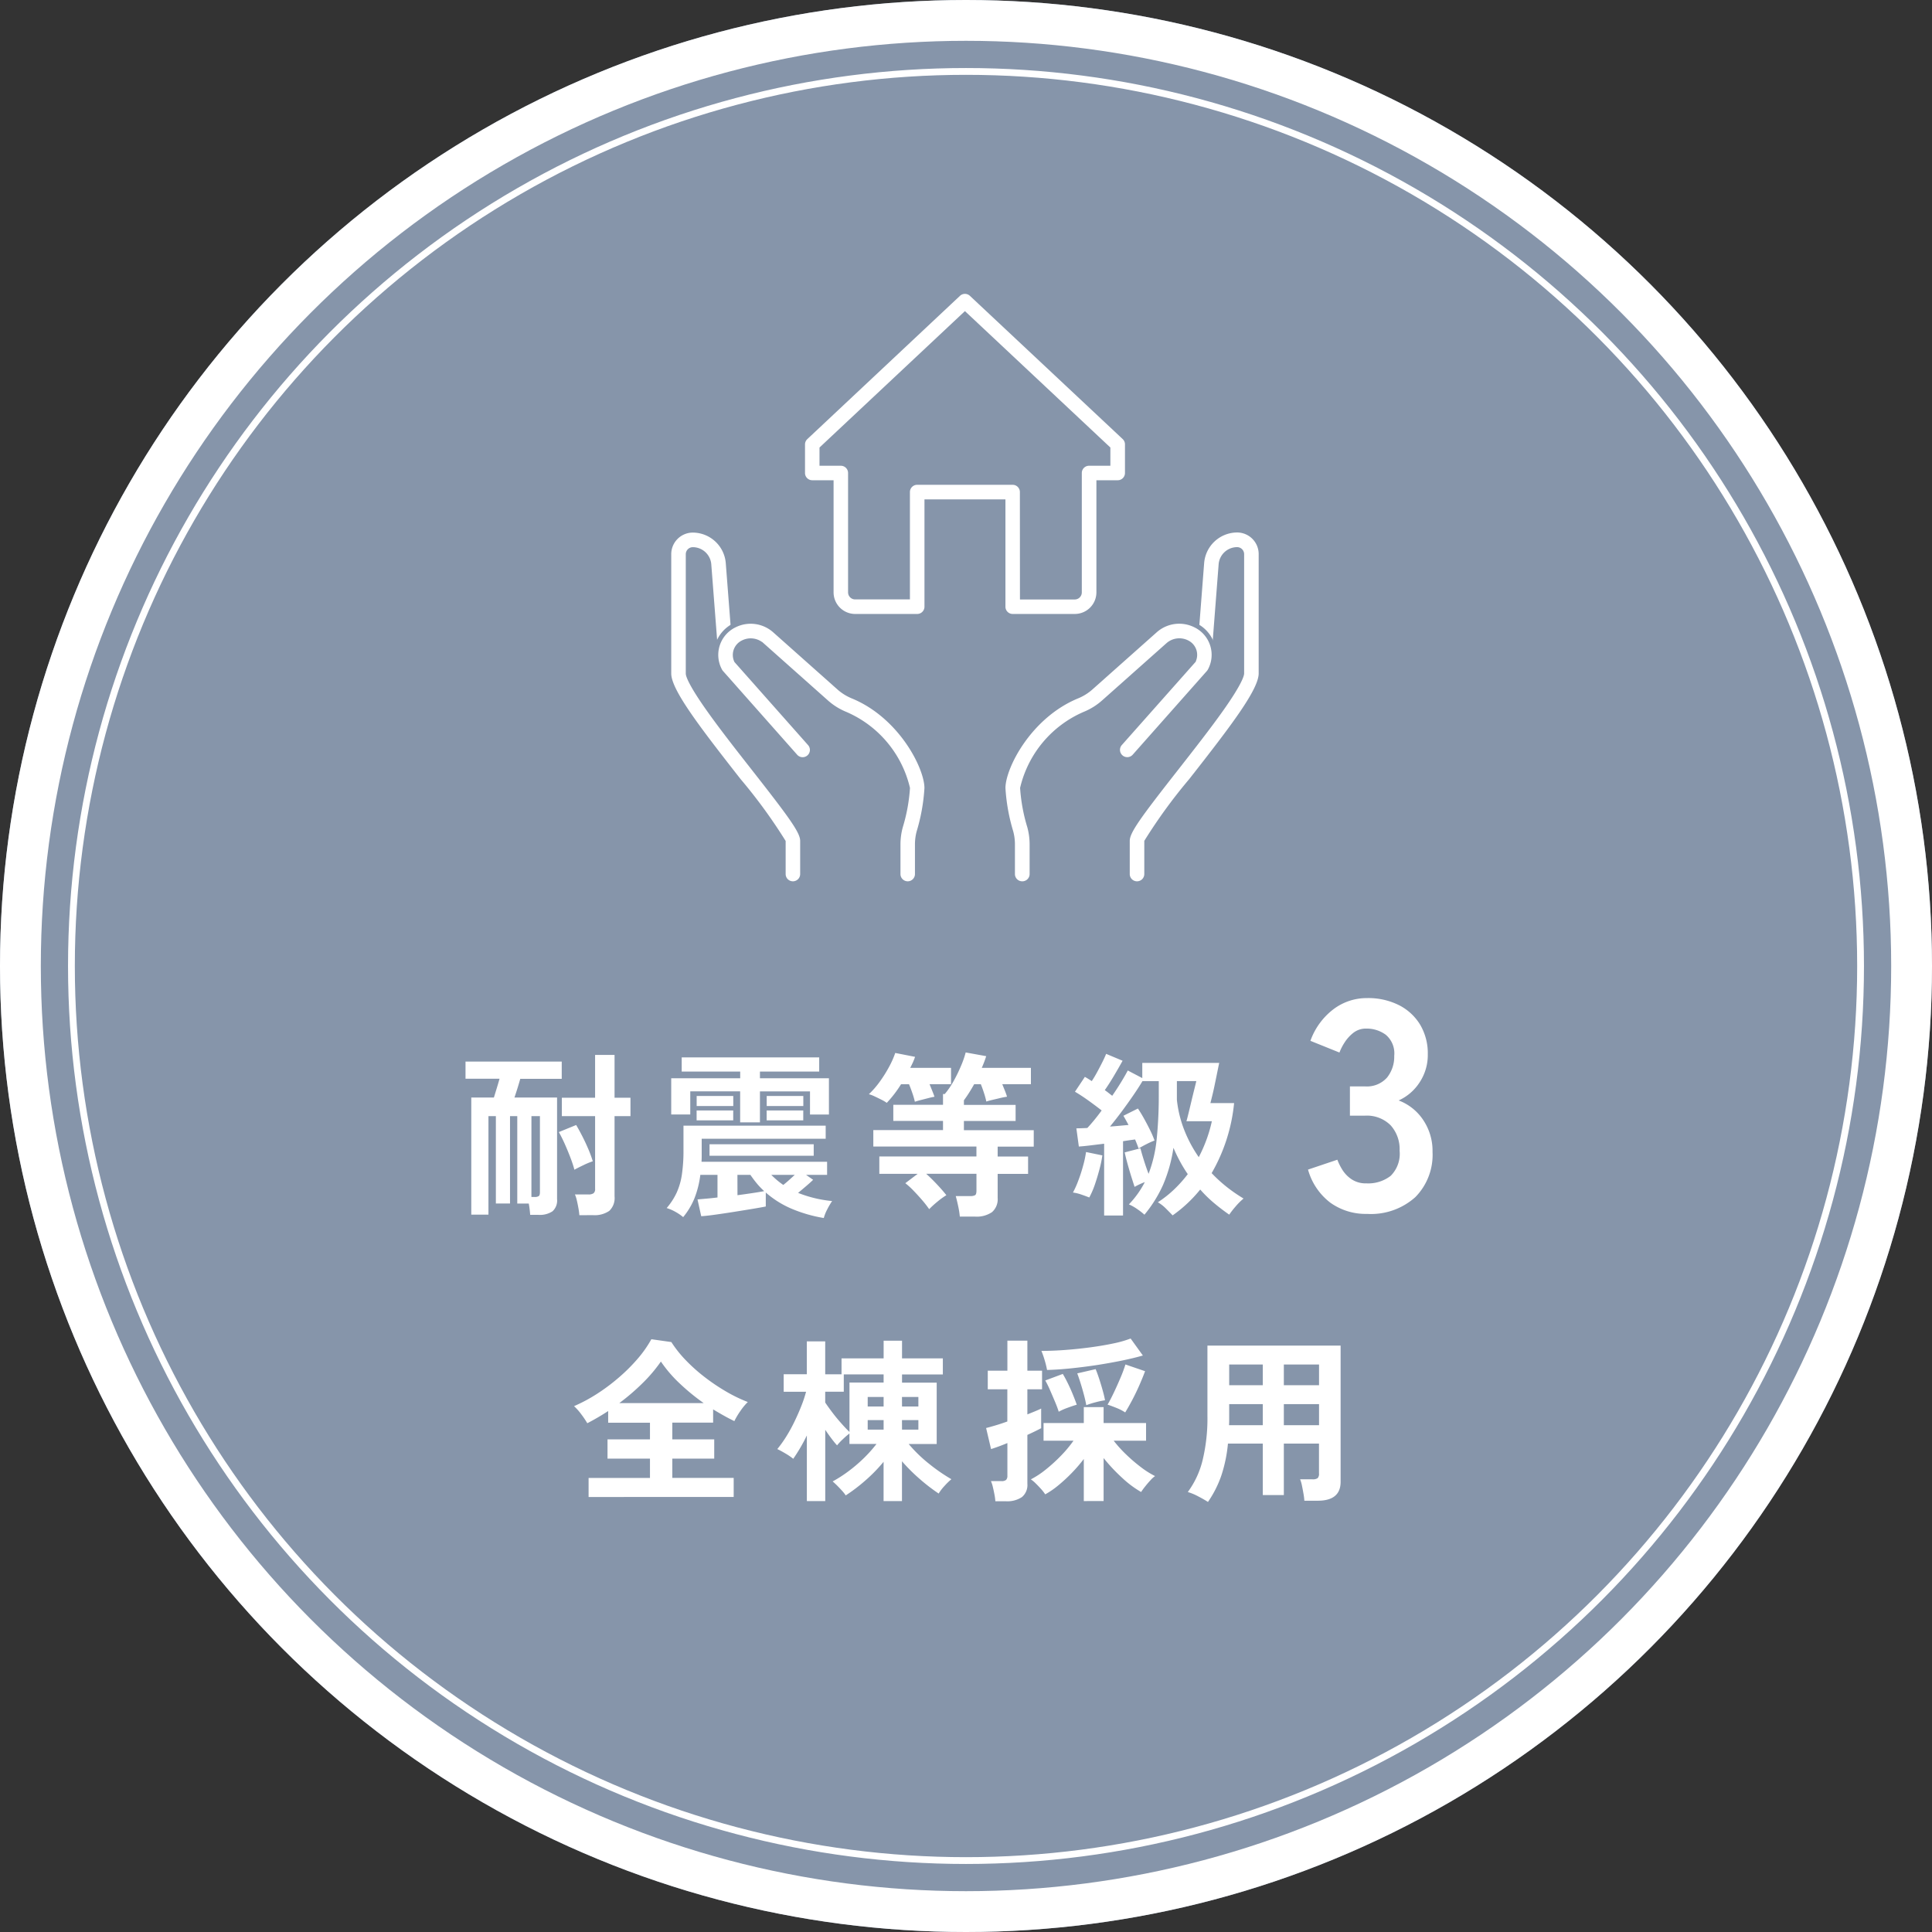
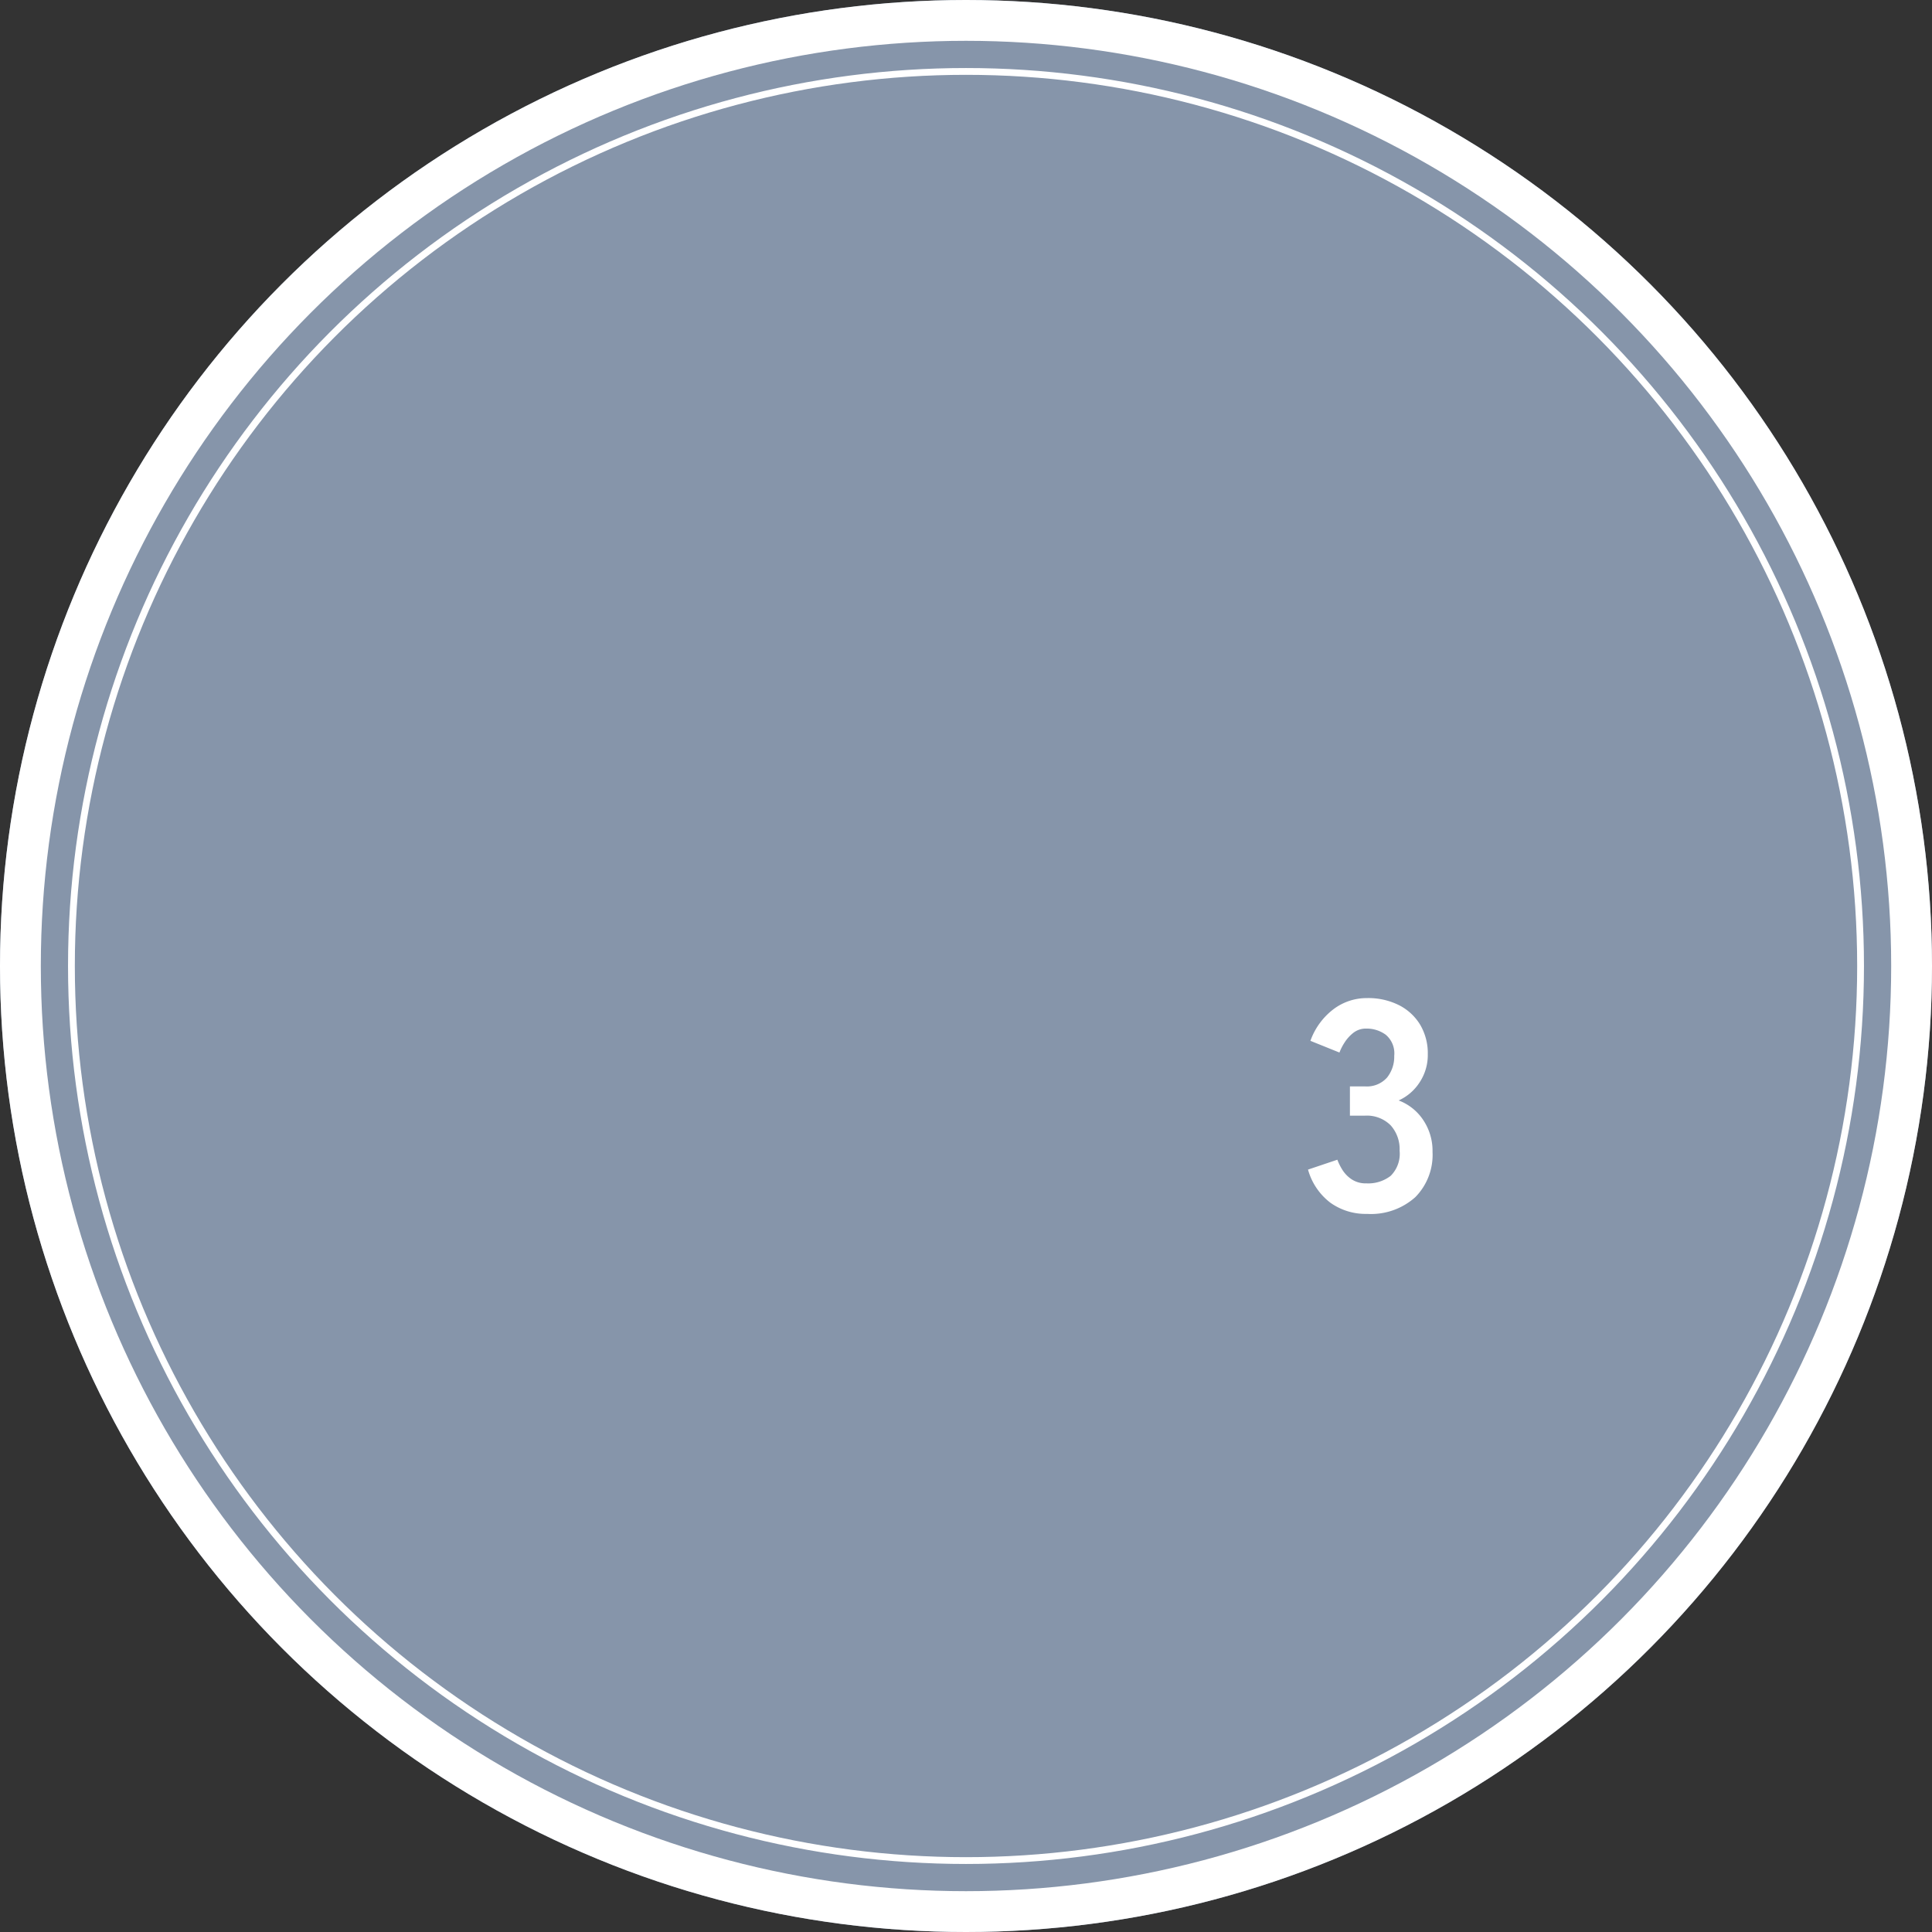
<svg xmlns="http://www.w3.org/2000/svg" width="142" height="142" viewBox="0 0 142 142">
  <rect x="0" y="0" width="142" height="142" fill="#333333" stroke="none" />
  <defs>
    <clipPath id="clip-path">
-       <rect id="Rectangle_26691" data-name="Rectangle 26691" width="43.845" height="43.845" transform="translate(0 0)" fill="none" />
-     </clipPath>
+       </clipPath>
  </defs>
  <g id="Group_100607" data-name="Group 100607" transform="translate(-117 -3552)">
    <g id="Ellipse_2681" data-name="Ellipse 2681" transform="translate(117 3552)" fill="#8695aa" stroke="#fff" stroke-width="3">
      <circle cx="71" cy="71" r="71" stroke="none" />
      <circle cx="71" cy="71" r="69.5" fill="none" />
    </g>
-     <path id="Path_426508" data-name="Path 426508" d="M-32.032.9q-.013-.182-.039-.4t-.065-.429h-.845V-6.357h-.533V.065h-1.04V-6.357H-35.1V.884h-1.261V-7.722H-34.7q.1-.325.215-.7t.2-.682h-2.5v-1.261h7.072V-9.1H-32.76q-.091.325-.208.7t-.221.676h3.133V-.26a1.065,1.065,0,0,1-.338.9A1.675,1.675,0,0,1-31.421.9Zm3.614.026a4.55,4.55,0,0,0-.065-.5Q-28.535.13-28.6-.149A2.389,2.389,0,0,0-28.743-.6h.988a.655.655,0,0,0,.377-.085.387.387,0,0,0,.117-.332V-6.357h-2.444V-7.709h2.444v-3.146h1.43v3.146h1.17v1.352h-1.17v5.9a1.291,1.291,0,0,1-.39,1.066,1.9,1.9,0,0,1-1.2.312Zm-.364-3.341q-.1-.39-.292-.891t-.41-.994q-.221-.494-.442-.884l1.274-.52q.208.351.442.806t.442.942a9,9,0,0,1,.338.917,5.388,5.388,0,0,0-.689.286Q-28.522-2.561-28.782-2.418Zm-3.159,2h.234A.523.523,0,0,0-31.4-.481q.085-.065.084-.286v-5.59h-.624Zm21.489,1.547a10.486,10.486,0,0,1-2.32-.663A7.049,7.049,0,0,1-14.716-.741V.286q-.4.078-1.027.182t-1.326.215q-.7.11-1.339.2T-19.461,1l-.273-1.235.676-.059q.377-.033.793-.084V-2.041h-1.261a7.1,7.1,0,0,1-.429,1.716,5.337,5.337,0,0,1-.832,1.391,3.6,3.6,0,0,0-.591-.4A3.082,3.082,0,0,0-22,.4a4.94,4.94,0,0,0,.728-1.118,4.954,4.954,0,0,0,.39-1.345,12.017,12.017,0,0,0,.117-1.8V-5.655h10.452v.962h-9.113v1.267q0,.215-.013.423h9.23v.962h-1.547l.52.364q-.169.169-.488.442t-.617.52a9.093,9.093,0,0,0,2.5.6A5.624,5.624,0,0,0-10.2.5,3.119,3.119,0,0,0-10.452,1.131ZM-16.6-5.9V-8.177h-3.666v1.7h-1.4V-9.139h5.07v-.494h-4.3v-1.04H-10.79v1.04h-4.355v.494h5.07v2.665h-1.391v-1.7h-3.679V-5.9ZM-18.85-3.445V-4.29h7.657v.845Zm2.054,2.9q.585-.078,1.105-.156t.858-.143a5.568,5.568,0,0,1-.54-.565q-.253-.306-.474-.631H-16.8Zm-3-6.552v-.741h2.691V-7.1Zm5.148,0v-.741h2.691V-7.1ZM-19.8-6.045v-.728h2.691v.728Zm5.148,0v-.728h2.691v.728ZM-13.429-1.3q.2-.156.423-.357t.422-.384h-1.729q.208.208.422.39A5.6,5.6,0,0,0-13.429-1.3ZM-.455,1.027A6,6,0,0,0-.572.273Q-.663-.156-.754-.481H.3A.728.728,0,0,0,.669-.546q.1-.065.1-.338V-2.119H-2.925q.377.338.793.78t.689.793a5.342,5.342,0,0,0-.663.481,6.822,6.822,0,0,0-.6.546,7.63,7.63,0,0,0-.5-.644q-.306-.357-.637-.7a5.788,5.788,0,0,0-.617-.565l.91-.689H-6.37V-3.393H.767v-.728H-6.812V-5.33H-1.69v-.676H-5.343V-7.189H-1.69v-.793h.13A6,6,0,0,0-.9-8.95a11.372,11.372,0,0,0,.539-1.112,6.964,6.964,0,0,0,.338-.975l1.508.273q-.065.208-.149.429t-.176.429H4.771v1.2H2.665q.1.247.2.494t.149.429a5.1,5.1,0,0,0-.514.1l-.578.137q-.273.065-.429.117a5.834,5.834,0,0,0-.169-.624q-.117-.364-.234-.65H.6q-.182.325-.371.624t-.383.559v.338h3.8v1.183h-3.8v.676H4.979v1.209H2.327v.728H4.563v1.274H2.327V-.351A1.258,1.258,0,0,1,1.911.7,2,2,0,0,1,.65,1.027ZM-5.824-7.332a2.494,2.494,0,0,0-.371-.221q-.254-.13-.52-.254a2.562,2.562,0,0,0-.423-.162,6.36,6.36,0,0,0,.786-.9,9.617,9.617,0,0,0,.689-1.092A6.6,6.6,0,0,0-5.2-11l1.456.286a4.162,4.162,0,0,1-.156.4q-.091.2-.2.41h3v1.2H-2.678q.1.247.2.494t.162.429q-.169.026-.455.1t-.559.143q-.273.072-.429.124a5.493,5.493,0,0,0-.175-.611q-.123-.364-.254-.676h-.585A8.592,8.592,0,0,1-5.824-7.332ZM10.153.949V-4.329l-1.007.123q-.487.059-.852.085L8.112-5.46q.169,0,.37-.007t.436-.019q.221-.234.494-.565t.559-.722q-.429-.338-.962-.721t-1-.656l.728-1.092q.234.13.507.312.2-.3.4-.67t.383-.734q.182-.364.273-.6l1.209.507q-.286.52-.637,1.111T10.2-8.268q.143.1.28.208t.267.208q.377-.546.676-1.04t.468-.819l1.066.559V-10.27h5.655q-.039.169-.124.592t-.188.917q-.1.494-.2.9t-.137.546h1.742a12.741,12.741,0,0,1-1.651,5.148,10.886,10.886,0,0,0,1.125,1.027A11.759,11.759,0,0,0,20.4-.3a4.749,4.749,0,0,0-.592.592,6.615,6.615,0,0,0-.461.592q-.6-.416-1.138-.871a9.2,9.2,0,0,1-.994-.975,10.03,10.03,0,0,1-2.028,1.9Q15,.741,14.7.442a2.821,2.821,0,0,0-.6-.468,7.984,7.984,0,0,0,1.209-.955A9.5,9.5,0,0,0,16.3-2.093a10.393,10.393,0,0,1-.572-.936q-.26-.481-.481-1a10.909,10.909,0,0,1-.76,2.717,9.511,9.511,0,0,1-1.372,2.2,4.6,4.6,0,0,0-.526-.41A3.358,3.358,0,0,0,11.973.13a6.944,6.944,0,0,0,1.17-1.638q-.208.078-.4.169t-.351.182q-.091-.273-.234-.728t-.28-.949q-.136-.494-.214-.858l1.157-.3q.091.364.26.9t.338.975a9.845,9.845,0,0,0,.6-2.587,31.993,31.993,0,0,0,.15-3.289v-.936h-1.2q-.286.481-.689,1.066T11.44-6.689Q11-6.1,10.582-5.59q.364-.026.708-.058t.656-.059q-.208-.39-.377-.676l1.066-.533q.221.325.455.747t.442.845a6.75,6.75,0,0,1,.325.76,5.642,5.642,0,0,0-.592.266q-.345.176-.578.319-.052-.143-.117-.312t-.143-.351l-.423.058q-.227.033-.462.071V.949Zm6.955-4.29a10.907,10.907,0,0,0,.578-1.313A10.182,10.182,0,0,0,18.07-5.98H16.2q.052-.169.149-.565t.208-.865q.111-.468.215-.884t.156-.637H15.5v1.378a8.544,8.544,0,0,0,.552,2.242A9.66,9.66,0,0,0,17.108-3.341ZM9.061-.377q-.247-.1-.6-.221a3.032,3.032,0,0,0-.6-.143,6.559,6.559,0,0,0,.39-.871q.2-.52.351-1.079a7.891,7.891,0,0,0,.221-1.027l1.2.247a8.875,8.875,0,0,1-.221,1.053q-.156.585-.344,1.131A6.325,6.325,0,0,1,9.061-.377Zm-36.8,22.014v-1.4h4.511V18.816h-3.12V17.4h3.12V16.177H-26.3v-.858q-.377.247-.767.474t-.767.422a6.722,6.722,0,0,0-.442-.656,4.127,4.127,0,0,0-.533-.6,11.663,11.663,0,0,0,1.657-.884,14.091,14.091,0,0,0,1.612-1.2,12.844,12.844,0,0,0,1.4-1.391,8.462,8.462,0,0,0,1.014-1.443l1.469.208a8.585,8.585,0,0,0,1.066,1.339,12.515,12.515,0,0,0,1.4,1.248,14.558,14.558,0,0,0,1.567,1.053,11.029,11.029,0,0,0,1.586.767,4.233,4.233,0,0,0-.533.643,5.568,5.568,0,0,0-.455.76q-.377-.182-.767-.4t-.793-.462v.975h-3V17.4h3.081v1.417h-3.081v1.417h4.511v1.4Zm2.262-6.9h6.2A15.772,15.772,0,0,1-21.034,13.3a9.64,9.64,0,0,1-1.391-1.619,11.139,11.139,0,0,1-1.339,1.58A16.157,16.157,0,0,1-25.48,14.734Zm13.78,7.2V17.113a12.677,12.677,0,0,1-1,1.716,4.6,4.6,0,0,0-.572-.39q-.351-.208-.6-.325a8.551,8.551,0,0,0,.656-.917A11.453,11.453,0,0,0-12.6,16.08q.286-.592.507-1.157a9,9,0,0,0,.338-1.021H-13.4V12.615h1.7V10.2h1.352v2.418h1.2v-1.17h3.094v-1.3h1.352v1.3h3v1.183h-3v.6h2.548v4.511H-4.212a10.365,10.365,0,0,0,1.5,1.456,13,13,0,0,0,1.638,1.131,5.006,5.006,0,0,0-.5.488,3.377,3.377,0,0,0-.435.566A13.424,13.424,0,0,1-3.38,20.33a13.147,13.147,0,0,1-1.326-1.319v2.925H-6.058V19.05A11.64,11.64,0,0,1-7.41,20.434,12.478,12.478,0,0,1-8.84,21.52a2.685,2.685,0,0,0-.266-.338q-.176-.195-.364-.383t-.332-.306a9.516,9.516,0,0,0,1.118-.715,11.011,11.011,0,0,0,1.131-.955,9.8,9.8,0,0,0,.975-1.086H-8.567V16.97a5.7,5.7,0,0,0-.494.429,4.26,4.26,0,0,0-.416.442q-.169-.182-.4-.487t-.468-.656v5.239Zm3.133-5.083V13.226h2.509v-.6H-8.983V13.9h-1.365v.793q.2.3.507.708t.656.8Q-8.84,16.593-8.567,16.853Zm3.861-.169H-3.5v-.7H-4.706Zm0-1.7H-3.5v-.7H-4.706Zm-2.522,1.7h1.17v-.7h-1.17Zm0-1.7h1.17v-.7h-1.17ZM8.658,21.936V18.842a10.927,10.927,0,0,1-.891,1.034,11.916,11.916,0,0,1-.988.91,6.207,6.207,0,0,1-.956.656,3.42,3.42,0,0,0-.312-.4q-.2-.221-.4-.416a2.319,2.319,0,0,0-.345-.286,6.339,6.339,0,0,0,1.105-.728A11.858,11.858,0,0,0,7,18.582,9.033,9.033,0,0,0,7.9,17.5h-2.2V16.2H8.658v-1.17h1.456V16.2h3.12v1.3H10.855a9.226,9.226,0,0,0,.917,1.014,11.978,11.978,0,0,0,1.085.93,6.408,6.408,0,0,0,1.04.656,1.8,1.8,0,0,0-.338.306q-.2.214-.384.448a4.931,4.931,0,0,0-.305.416,7.488,7.488,0,0,1-1.391-1.04,12.65,12.65,0,0,1-1.365-1.456v3.159Zm-6.5.013a4.12,4.12,0,0,0-.065-.487q-.052-.28-.117-.552a2.412,2.412,0,0,0-.143-.442H2.6a.5.5,0,0,0,.351-.091.433.433,0,0,0,.091-.312V17.672q-.377.156-.7.273t-.5.169l-.364-1.547q.26-.065.676-.188t.884-.292V13.72H1.6V12.355H3.042v-2.21H4.511v2.21H5.59V13.72H4.511v1.846q.325-.13.591-.24t.422-.189V16.58q-.169.091-.435.221t-.578.273v3.588a1.153,1.153,0,0,1-.4.981,1.937,1.937,0,0,1-1.183.306Zm3.8-9.646a6.477,6.477,0,0,0-.175-.715,6.444,6.444,0,0,0-.24-.689q.845,0,1.787-.072t1.852-.195q.91-.124,1.671-.286A8.1,8.1,0,0,0,12.1,9.989l.9,1.248q-.689.2-1.56.377t-1.82.325q-.949.143-1.892.241T5.954,12.3Zm5.746,3.12a3.51,3.51,0,0,0-.643-.332q-.4-.163-.656-.241.208-.351.468-.9t.494-1.105a9.926,9.926,0,0,0,.351-.949l1.443.494q-.156.429-.4.988t-.527,1.1Q11.947,15.02,11.7,15.423Zm-4.888-.052q-.091-.3-.273-.734t-.371-.865a7.66,7.66,0,0,0-.345-.7l1.287-.481q.182.3.384.715t.37.832q.169.416.273.715-.273.078-.676.227A4.335,4.335,0,0,0,6.812,15.371ZM8.84,14.89q-.052-.312-.169-.754t-.253-.877q-.137-.436-.241-.708l1.352-.312q.13.312.267.734t.253.839q.117.416.169.715a5.957,5.957,0,0,0-.7.149A6.072,6.072,0,0,0,8.84,14.89ZM17.784,22q-.325-.208-.741-.422a4.024,4.024,0,0,0-.741-.306,6.566,6.566,0,0,0,1.085-2.327,13.134,13.134,0,0,0,.358-3.289V10.509h9.789v10.01q0,1.391-1.677,1.391h-.988a4.706,4.706,0,0,0-.065-.52q-.052-.3-.111-.585a2.467,2.467,0,0,0-.136-.468h.91a.619.619,0,0,0,.377-.084.456.456,0,0,0,.1-.358V17.711H23.361v3.783H21.814V17.711H19.253a10.515,10.515,0,0,1-.481,2.333A7.91,7.91,0,0,1,17.784,22Zm5.577-5.642h2.587V14.812H23.361Zm0-2.938h2.587V11.9H23.361Zm-4.03,2.938h2.483V14.812h-2.47v1.2Q19.344,16.177,19.331,16.359Zm.013-2.938h2.47V11.9h-2.47Z" transform="translate(188 3640.391)" fill="#fff" />
    <g id="Ellipse_2685" data-name="Ellipse 2685" transform="translate(122 3557)" fill="none" stroke="#fff" stroke-width="0.5">
      <circle cx="66" cy="66" r="66" stroke="none" />
      <circle cx="66" cy="66" r="65.75" fill="none" />
    </g>
    <g id="Group_100606" data-name="Group 100606" transform="translate(166 3573.265)">
      <g id="Group_100605" data-name="Group 100605" clip-path="url(#clip-path)">
        <path id="Path_426493" data-name="Path 426493" d="M9.277,43.677a.7.7,0,0,1-.7-.7V40.593A38.408,38.408,0,0,0,5.3,36.1C2.107,32.027.168,29.465.168,28.239V19.466a1.756,1.756,0,0,1,1.755-1.754A2.61,2.61,0,0,1,4.51,20.106l.519,6.71v.01l.014.225a.7.7,0,0,1-1.4.087l-.014-.219-.518-6.7a1.2,1.2,0,0,0-1.188-1.1.351.351,0,0,0-.351.35v8.773c0,.084.085.612,1.506,2.62.943,1.334,2.155,2.88,3.327,4.375,2.855,3.641,3.574,4.645,3.574,5.306v2.436a.7.7,0,0,1-.7.7" fill="#fff" />
        <path id="Path_426494" data-name="Path 426494" d="M9.277,43.677a.7.7,0,0,1-.7-.7V40.593A38.408,38.408,0,0,0,5.3,36.1C2.107,32.027.168,29.465.168,28.239V19.466a1.756,1.756,0,0,1,1.755-1.754A2.61,2.61,0,0,1,4.51,20.106l.519,6.71v.01l.014.225a.7.7,0,0,1-1.4.087l-.014-.219-.518-6.7a1.2,1.2,0,0,0-1.188-1.1.351.351,0,0,0-.351.35v8.773c0,.084.085.612,1.506,2.62.943,1.334,2.155,2.88,3.327,4.375,2.855,3.641,3.574,4.645,3.574,5.306v2.436A.7.7,0,0,1,9.277,43.677Zm-.694-3.059Z" fill="none" stroke="#8695aa" stroke-miterlimit="10" stroke-width="0.335" />
        <path id="Path_426495" data-name="Path 426495" d="M34.568,43.677a.7.7,0,0,1-.7-.7V40.54c0-.661.719-1.665,3.574-5.306,1.172-1.5,2.384-3.041,3.327-4.375,1.421-2.008,1.5-2.536,1.506-2.621V19.466a.35.35,0,0,0-.35-.35,1.2,1.2,0,0,0-1.189,1.1l-.519,6.7-.013.219a.7.7,0,0,1-1.4-.087l.014-.224v-.011l.519-6.709a2.61,2.61,0,0,1,2.588-2.4,1.756,1.756,0,0,1,1.754,1.754v8.773c0,1.226-1.939,3.788-5.133,7.861a38.409,38.409,0,0,0-3.274,4.493v2.383a.7.7,0,0,1-.7.7" fill="#fff" />
        <path id="Path_426496" data-name="Path 426496" d="M34.568,43.677a.7.7,0,0,1-.7-.7V40.54c0-.661.719-1.665,3.574-5.306,1.172-1.5,2.384-3.041,3.327-4.375,1.421-2.008,1.5-2.536,1.506-2.621V19.466a.35.35,0,0,0-.35-.35,1.2,1.2,0,0,0-1.189,1.1l-.519,6.7-.013.219a.7.7,0,0,1-1.4-.087l.014-.224v-.011l.519-6.709a2.61,2.61,0,0,1,2.588-2.4,1.756,1.756,0,0,1,1.754,1.754v8.773c0,1.226-1.939,3.788-5.133,7.861a38.409,38.409,0,0,0-3.274,4.493v2.383A.7.7,0,0,1,34.568,43.677Zm.694-3.059Z" fill="none" stroke="#8695aa" stroke-miterlimit="10" stroke-width="0.335" />
        <path id="Path_426497" data-name="Path 426497" d="M29.993,24.028H25.431a.7.7,0,0,1-.7-.7v-7.72H19.115v7.72a.7.7,0,0,1-.7.7H13.852A1.757,1.757,0,0,1,12.1,22.273V14.2h-1.4a.7.7,0,0,1-.7-.7V11.4a.7.7,0,0,1,.222-.512L21.442.357a.7.7,0,0,1,.96,0L33.631,10.884a.7.7,0,0,1,.221.512V13.5a.7.7,0,0,1-.7.7h-1.4v8.07a1.757,1.757,0,0,1-1.754,1.755m-3.86-1.4h3.86a.351.351,0,0,0,.351-.351V13.5a.7.7,0,0,1,.7-.7h1.4V11.7L21.922,1.831,11.4,11.7v1.1h1.4a.7.7,0,0,1,.7.7v8.772a.351.351,0,0,0,.351.351h3.86V14.9a.7.7,0,0,1,.7-.7h7.017a.7.7,0,0,1,.7.7Z" fill="#fff" />
-         <path id="Path_426498" data-name="Path 426498" d="M29.993,24.028H25.431a.7.7,0,0,1-.7-.7v-7.72H19.115v7.72a.7.7,0,0,1-.7.7H13.852A1.757,1.757,0,0,1,12.1,22.273V14.2h-1.4a.7.7,0,0,1-.7-.7V11.4a.7.7,0,0,1,.222-.512L21.442.357a.7.7,0,0,1,.96,0L33.631,10.884a.7.7,0,0,1,.221.512V13.5a.7.7,0,0,1-.7.7h-1.4v8.07A1.757,1.757,0,0,1,29.993,24.028Zm-3.86-1.4h3.86a.351.351,0,0,0,.351-.351V13.5a.7.7,0,0,1,.7-.7h1.4V11.7L21.922,1.831,11.4,11.7v1.1h1.4a.7.7,0,0,1,.7.7v8.772a.351.351,0,0,0,.351.351h3.86V14.9a.7.7,0,0,1,.7-.7h7.017a.7.7,0,0,1,.7.7Z" fill="none" stroke="#8695aa" stroke-miterlimit="10" stroke-width="0.335" />
-         <path id="Path_426499" data-name="Path 426499" d="M17.716,43.677a.7.7,0,0,1-.7-.7V40.79a4.933,4.933,0,0,1,.177-1.3,12.5,12.5,0,0,0,.521-2.827,7.918,7.918,0,0,0-4.574-5.449,4.865,4.865,0,0,1-1.4-.873l-4.724-4.2a1.26,1.26,0,0,0-1.405-.186l-.02.01A1.014,1.014,0,0,0,5.123,27.3l5.395,6.089a.7.7,0,0,1-1.051.931L4.015,28.164a.671.671,0,0,1-.09-.128,2.417,2.417,0,0,1,1.036-3.33l.018-.009a2.656,2.656,0,0,1,2.966.392l4.723,4.2a3.527,3.527,0,0,0,1,.623c3.523,1.444,5.445,5.215,5.445,6.748a13.953,13.953,0,0,1-.571,3.2,3.513,3.513,0,0,0-.126.932v2.185a.7.7,0,0,1-.7.7" fill="#fff" />
        <path id="Path_426500" data-name="Path 426500" d="M17.716,43.677a.7.7,0,0,1-.7-.7V40.79a4.933,4.933,0,0,1,.177-1.3,12.5,12.5,0,0,0,.521-2.827,7.918,7.918,0,0,0-4.574-5.449,4.865,4.865,0,0,1-1.4-.873l-4.724-4.2a1.26,1.26,0,0,0-1.405-.186l-.02.01A1.014,1.014,0,0,0,5.123,27.3l5.395,6.089a.7.7,0,0,1-1.051.931L4.015,28.164a.671.671,0,0,1-.09-.128,2.417,2.417,0,0,1,1.036-3.33l.018-.009a2.656,2.656,0,0,1,2.966.392l4.723,4.2a3.527,3.527,0,0,0,1,.623c3.523,1.444,5.445,5.215,5.445,6.748a13.953,13.953,0,0,1-.571,3.2,3.513,3.513,0,0,0-.126.932v2.185A.7.7,0,0,1,17.716,43.677Z" fill="none" stroke="#8695aa" stroke-miterlimit="10" stroke-width="0.335" />
        <path id="Path_426501" data-name="Path 426501" d="M26.129,43.677a.7.7,0,0,1-.7-.7V40.79a3.513,3.513,0,0,0-.126-.932,13.953,13.953,0,0,1-.571-3.2c0-1.533,1.922-5.3,5.445-6.748a3.527,3.527,0,0,0,1-.623l4.724-4.2a2.653,2.653,0,0,1,2.965-.392l.018.009a2.416,2.416,0,0,1,1.036,3.33.707.707,0,0,1-.093.131l-5.449,6.151a.7.7,0,0,1-1.051-.931l5.4-6.089a1.012,1.012,0,0,0-.465-1.336l-.019-.01a1.26,1.26,0,0,0-1.4.186l-4.724,4.2a4.865,4.865,0,0,1-1.4.873,7.918,7.918,0,0,0-4.574,5.449,12.5,12.5,0,0,0,.521,2.827,4.933,4.933,0,0,1,.177,1.3v2.185a.7.7,0,0,1-.7.7" fill="#fff" />
        <path id="Path_426502" data-name="Path 426502" d="M26.129,43.677a.7.7,0,0,1-.7-.7V40.79a3.513,3.513,0,0,0-.126-.932,13.953,13.953,0,0,1-.571-3.2c0-1.533,1.922-5.3,5.445-6.748a3.527,3.527,0,0,0,1-.623l4.724-4.2a2.653,2.653,0,0,1,2.965-.392l.018.009a2.416,2.416,0,0,1,1.036,3.33.707.707,0,0,1-.093.131l-5.449,6.151a.7.7,0,0,1-1.051-.931l5.4-6.089a1.012,1.012,0,0,0-.465-1.336l-.019-.01a1.26,1.26,0,0,0-1.4.186l-4.724,4.2a4.865,4.865,0,0,1-1.4.873,7.918,7.918,0,0,0-4.574,5.449,12.5,12.5,0,0,0,.521,2.827,4.933,4.933,0,0,1,.177,1.3v2.185A.7.7,0,0,1,26.129,43.677Z" fill="none" stroke="#8695aa" stroke-miterlimit="10" stroke-width="0.335" />
      </g>
    </g>
    <path id="Path_426509" data-name="Path 426509" d="M-.528.22A4.454,4.454,0,0,1-3.223-.605,4.6,4.6,0,0,1-4.862-3.036l2.156-.726a4.224,4.224,0,0,0,.352.715,2.331,2.331,0,0,0,.682.715,1.872,1.872,0,0,0,1.1.308,2.7,2.7,0,0,0,1.782-.55,2.284,2.284,0,0,0,.66-1.848,2.623,2.623,0,0,0-.66-1.87A2.468,2.468,0,0,0-.682-7h-1.1V-9.152h1.1A1.975,1.975,0,0,0,.946-9.8a2.445,2.445,0,0,0,.528-1.6,1.782,1.782,0,0,0-.627-1.551A2.37,2.37,0,0,0-.572-13.4a1.494,1.494,0,0,0-.968.319,2.889,2.889,0,0,0-.649.726,3.863,3.863,0,0,0-.363.715L-4.686-12.5A5.046,5.046,0,0,1-3-14.817a4.053,4.053,0,0,1,2.475-.825,5.039,5.039,0,0,1,2.343.517,3.854,3.854,0,0,1,1.562,1.441,4.115,4.115,0,0,1,.561,2.178,3.641,3.641,0,0,1-.6,2.057A3.6,3.6,0,0,1,1.8-8.118,3.751,3.751,0,0,1,3.6-6.688,4.065,4.065,0,0,1,4.29-4.334,4.424,4.424,0,0,1,3.025-1.012,4.88,4.88,0,0,1-.528.22Z" transform="translate(218 3641)" fill="#fff" />
  </g>
</svg>